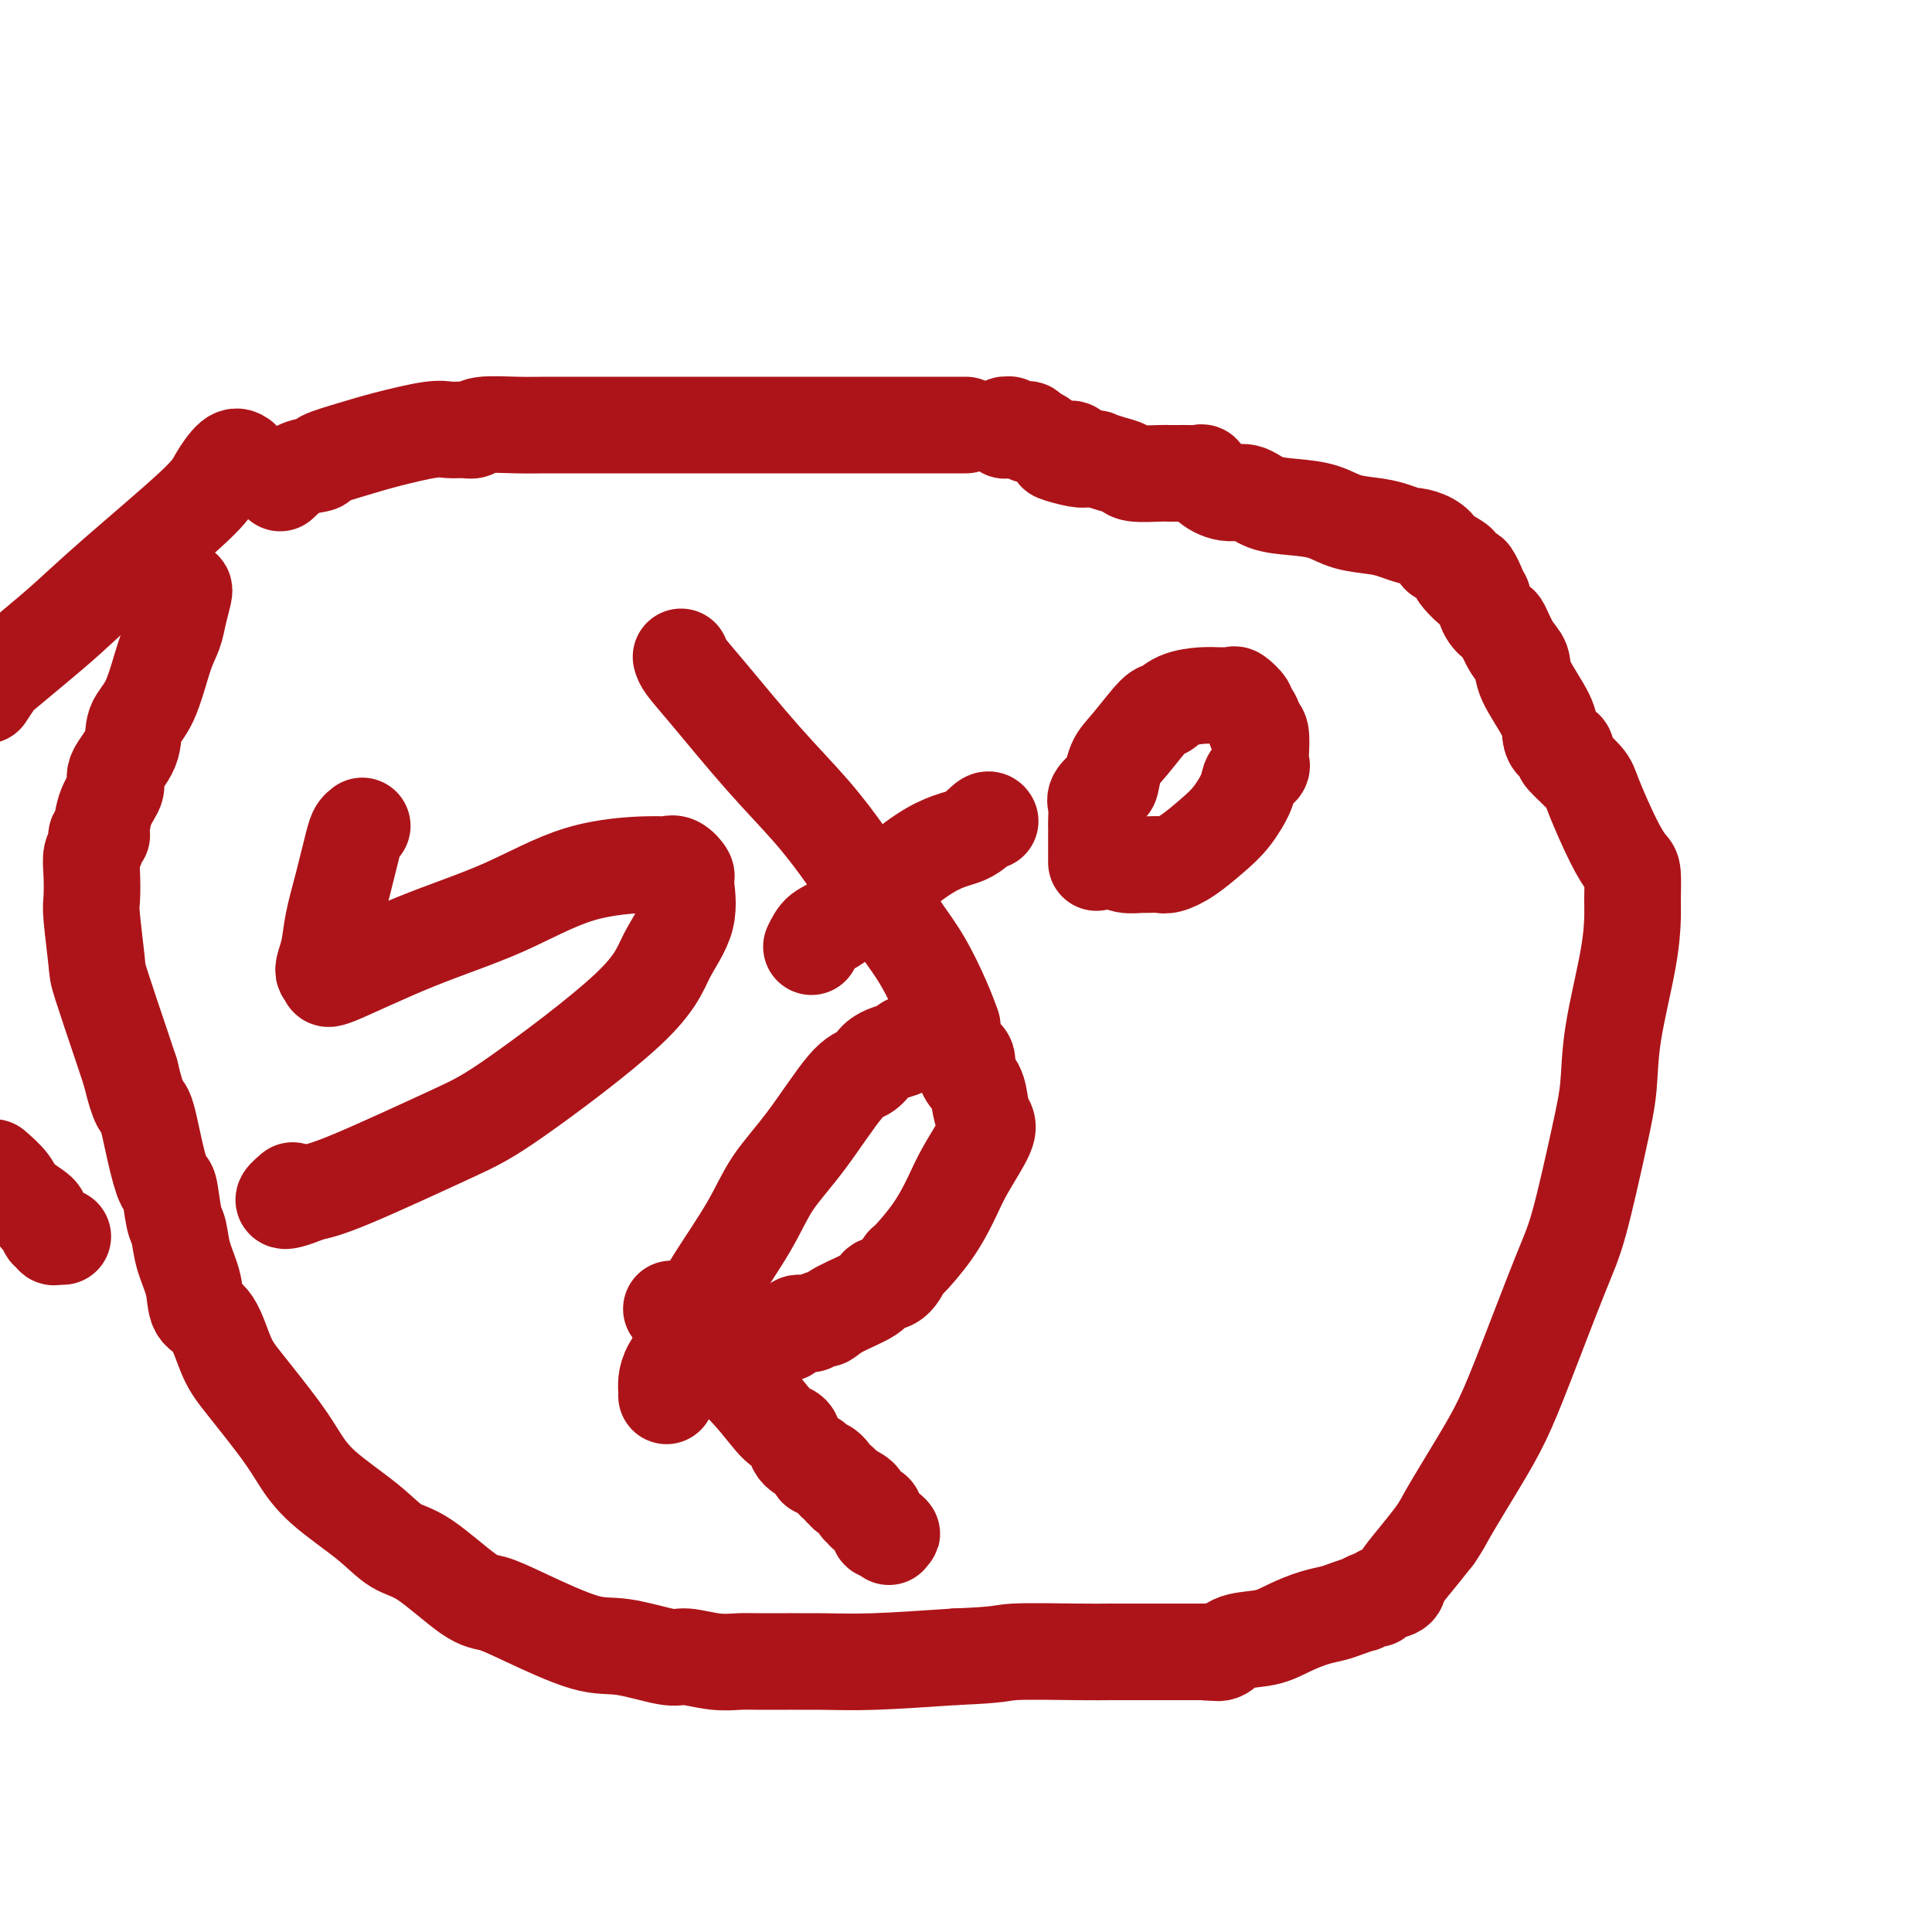
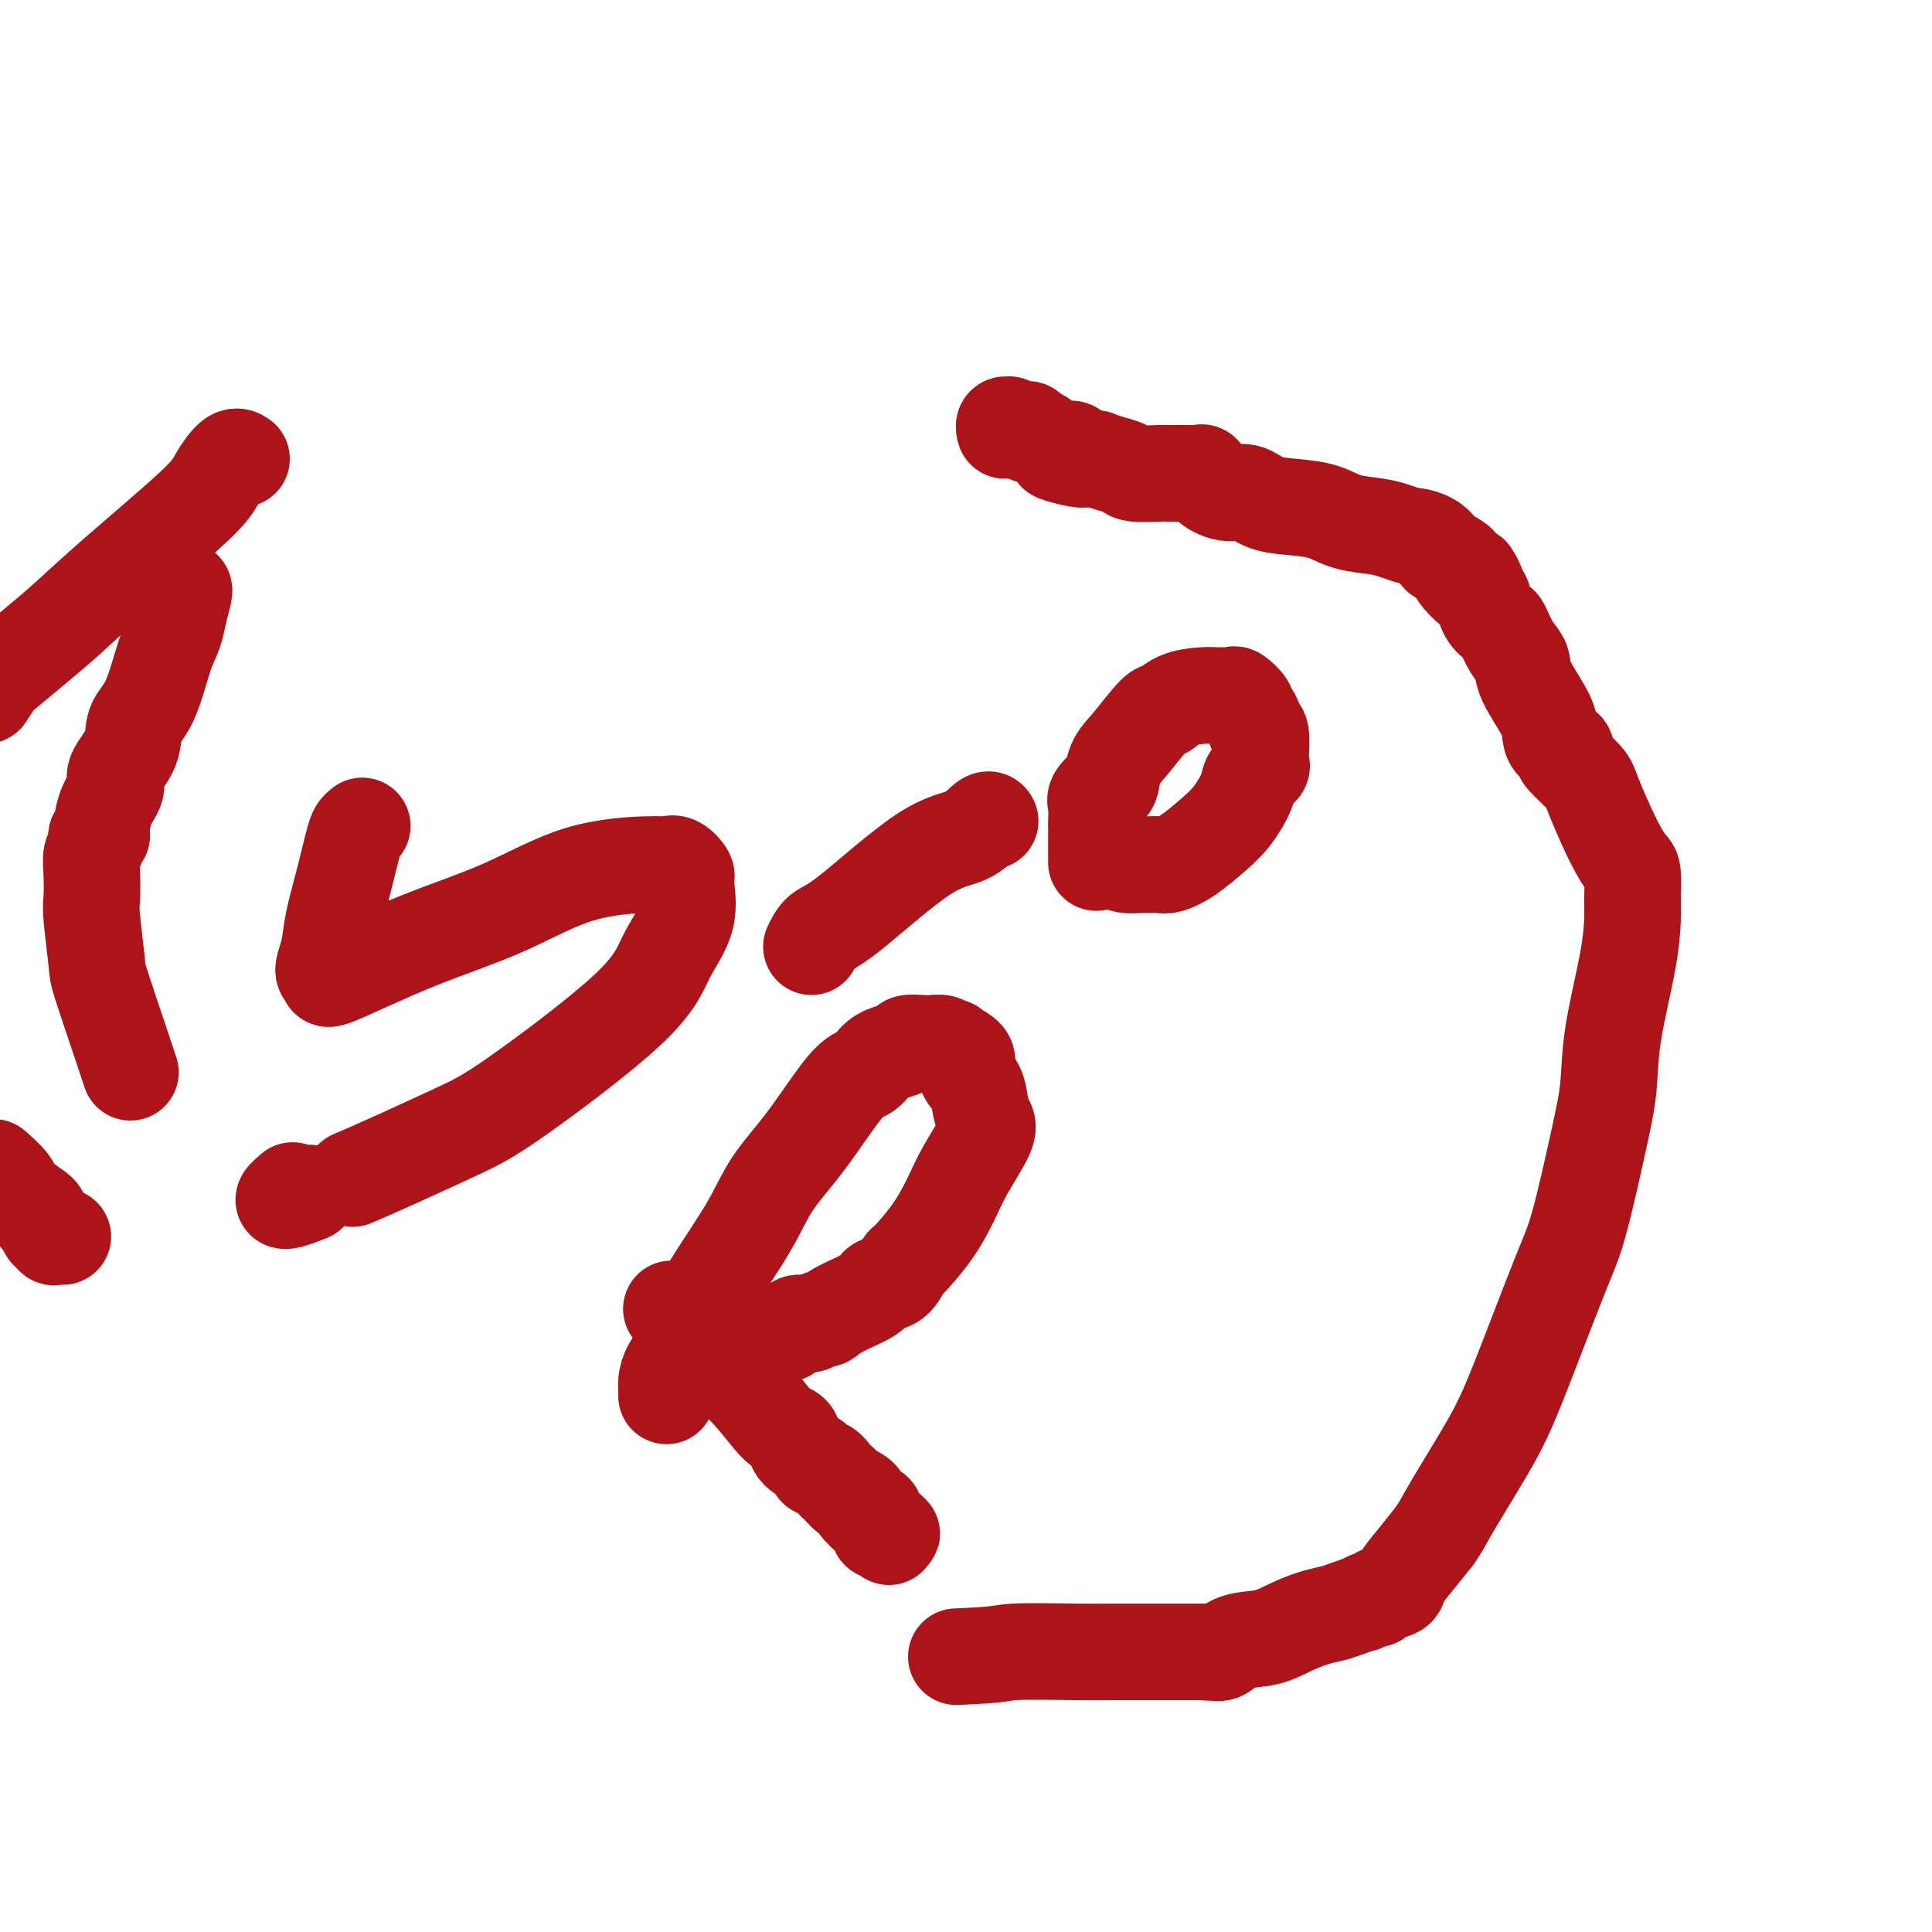
<svg xmlns="http://www.w3.org/2000/svg" viewBox="0 0 400 400" version="1.1">
  <g fill="none" stroke="#AD1419" stroke-width="20" stroke-linecap="round" stroke-linejoin="round">
-     <path d="M200,88c-0.902,-0.000 -1.804,-0.000 -3,0c-1.196,0.000 -2.687,0.000 -5,0c-2.313,-0.000 -5.447,-0.000 -12,0c-6.553,0.000 -16.525,0.000 -23,0c-6.475,-0.000 -9.455,-0.001 -15,0c-5.545,0.001 -13.656,0.004 -19,0c-5.344,-0.004 -7.920,-0.015 -10,0c-2.080,0.015 -3.663,0.057 -6,0c-2.337,-0.057 -5.429,-0.213 -7,0c-1.571,0.213 -1.623,0.795 -2,1c-0.377,0.205 -1.081,0.032 -2,0c-0.919,-0.032 -2.055,0.075 -3,0c-0.945,-0.075 -1.700,-0.332 -4,0c-2.300,0.332 -6.145,1.253 -9,2c-2.855,0.747 -4.721,1.319 -7,2c-2.279,0.681 -4.972,1.471 -6,2c-1.028,0.529 -0.392,0.796 -1,1c-0.608,0.204 -2.459,0.344 -4,1c-1.541,0.656 -2.770,1.828 -4,3" />
    <path d="M50,95c-0.546,-0.368 -1.092,-0.736 -2,0c-0.908,0.736 -2.180,2.576 -3,4c-0.820,1.424 -1.190,2.434 -5,6c-3.810,3.566 -11.062,9.689 -16,14c-4.938,4.311 -7.564,6.810 -10,9c-2.436,2.190 -4.684,4.072 -7,6c-2.316,1.928 -4.700,3.904 -6,5c-1.300,1.096 -1.514,1.313 -2,2c-0.486,0.687 -1.243,1.843 -2,3" />
    <path d="M-1,242c-0.312,-0.271 -0.624,-0.542 0,0c0.624,0.542 2.184,1.898 3,3c0.816,1.102 0.887,1.949 2,3c1.113,1.051 3.269,2.305 4,3c0.731,0.695 0.037,0.831 0,1c-0.037,0.169 0.581,0.371 1,1c0.419,0.629 0.638,1.685 1,2c0.362,0.315 0.868,-0.112 1,0c0.132,0.112 -0.108,0.762 0,1c0.108,0.238 0.565,0.064 1,0c0.435,-0.064 0.848,-0.017 1,0c0.152,0.017 0.043,0.005 0,0c-0.043,-0.005 -0.022,-0.002 0,0" />
    <path d="M38,122c0.094,0.068 0.189,0.135 0,1c-0.189,0.865 -0.660,2.526 -1,4c-0.340,1.474 -0.547,2.759 -1,4c-0.453,1.241 -1.152,2.436 -2,5c-0.848,2.564 -1.843,6.496 -3,9c-1.157,2.504 -2.474,3.581 -3,5c-0.526,1.419 -0.260,3.179 -1,5c-0.740,1.821 -2.484,3.704 -3,5c-0.516,1.296 0.198,2.006 0,3c-0.198,0.994 -1.306,2.273 -2,4c-0.694,1.727 -0.974,3.904 -1,5c-0.026,1.096 0.203,1.113 0,1c-0.203,-0.113 -0.839,-0.357 -1,0c-0.161,0.357 0.152,1.314 0,2c-0.152,0.686 -0.769,1.102 -1,2c-0.231,0.898 -0.076,2.280 0,4c0.076,1.720 0.072,3.779 0,5c-0.072,1.221 -0.213,1.603 0,4c0.213,2.397 0.779,6.807 1,9c0.221,2.193 0.098,2.167 1,5c0.902,2.833 2.829,8.524 4,12c1.171,3.476 1.585,4.738 2,6" />
-     <path d="M27,222c1.825,7.785 2.387,6.748 3,8c0.613,1.252 1.278,4.795 2,8c0.722,3.205 1.502,6.074 2,7c0.498,0.926 0.715,-0.092 1,1c0.285,1.092 0.638,4.292 1,6c0.362,1.708 0.733,1.923 1,3c0.267,1.077 0.431,3.015 1,5c0.569,1.985 1.545,4.017 2,6c0.455,1.983 0.390,3.916 1,5c0.610,1.084 1.895,1.320 3,3c1.105,1.680 2.030,4.803 3,7c0.970,2.197 1.984,3.468 4,6c2.016,2.532 5.035,6.324 7,9c1.965,2.676 2.877,4.234 4,6c1.123,1.766 2.457,3.738 5,6c2.543,2.262 6.296,4.815 9,7c2.704,2.185 4.358,4.003 6,5c1.642,0.997 3.270,1.171 6,3c2.730,1.829 6.560,5.311 9,7c2.440,1.689 3.490,1.585 5,2c1.510,0.415 3.479,1.350 7,3c3.521,1.650 8.594,4.015 12,5c3.406,0.985 5.146,0.590 8,1c2.854,0.410 6.822,1.627 9,2c2.178,0.373 2.565,-0.096 4,0c1.435,0.096 3.918,0.759 6,1c2.082,0.241 3.762,0.062 5,0c1.238,-0.062 2.033,-0.006 5,0c2.967,0.006 8.107,-0.037 12,0c3.893,0.037 6.541,0.153 11,0c4.459,-0.153 10.730,-0.577 17,-1" />
    <path d="M198,343c9.762,-0.381 9.167,-0.834 12,-1c2.833,-0.166 9.092,-0.044 13,0c3.908,0.044 5.464,0.012 7,0c1.536,-0.012 3.053,-0.003 5,0c1.947,0.003 4.326,0.001 6,0c1.674,-0.001 2.645,-0.000 4,0c1.355,0.000 3.096,0.000 4,0c0.904,-0.000 0.973,-0.000 1,0c0.027,0.000 0.014,0.000 0,0" />
    <path d="M250,342c0.000,0.000 0.100,0.100 0.1,0.1" />
    <path d="M250,342c0.247,-0.056 0.494,-0.112 1,0c0.506,0.112 1.272,0.391 2,0c0.728,-0.391 1.420,-1.453 3,-2c1.580,-0.547 4.050,-0.580 6,-1c1.950,-0.420 3.382,-1.227 5,-2c1.618,-0.773 3.423,-1.513 5,-2c1.577,-0.487 2.927,-0.723 4,-1c1.073,-0.277 1.871,-0.595 3,-1c1.129,-0.405 2.591,-0.896 3,-1c0.409,-0.104 -0.233,0.180 0,0c0.233,-0.180 1.342,-0.823 2,-1c0.658,-0.177 0.864,0.113 1,0c0.136,-0.113 0.202,-0.630 1,-1c0.798,-0.370 2.327,-0.594 3,-1c0.673,-0.406 0.489,-0.994 1,-2c0.511,-1.006 1.717,-2.430 3,-4c1.283,-1.570 2.641,-3.285 4,-5" />
    <path d="M297,318c1.620,-2.340 1.669,-2.691 3,-5c1.331,-2.309 3.944,-6.578 6,-10c2.056,-3.422 3.555,-5.998 5,-9c1.445,-3.002 2.836,-6.431 5,-12c2.164,-5.569 5.103,-13.279 7,-18c1.897,-4.721 2.753,-6.455 4,-11c1.247,-4.545 2.884,-11.903 4,-17c1.116,-5.097 1.710,-7.933 2,-11c0.290,-3.067 0.274,-6.366 1,-11c0.726,-4.634 2.193,-10.601 3,-15c0.807,-4.399 0.955,-7.228 1,-9c0.045,-1.772 -0.012,-2.488 0,-4c0.012,-1.512 0.095,-3.820 0,-5c-0.095,-1.180 -0.366,-1.230 -1,-2c-0.634,-0.770 -1.631,-2.258 -3,-5c-1.369,-2.742 -3.111,-6.738 -4,-9c-0.889,-2.262 -0.924,-2.791 -2,-4c-1.076,-1.209 -3.192,-3.100 -4,-4c-0.808,-0.900 -0.307,-0.810 0,-1c0.307,-0.190 0.422,-0.658 0,-1c-0.422,-0.342 -1.379,-0.556 -2,-1c-0.621,-0.444 -0.904,-1.117 -1,-2c-0.096,-0.883 -0.005,-1.974 -1,-4c-0.995,-2.026 -3.078,-4.987 -4,-7c-0.922,-2.013 -0.684,-3.080 -1,-4c-0.316,-0.920 -1.184,-1.694 -2,-3c-0.816,-1.306 -1.578,-3.146 -2,-4c-0.422,-0.854 -0.505,-0.724 -1,-1c-0.495,-0.276 -1.403,-0.959 -2,-2c-0.597,-1.041 -0.885,-2.440 -1,-3c-0.115,-0.560 -0.058,-0.280 0,0" />
    <path d="M307,124c-4.777,-9.118 -1.220,-3.414 -1,-2c0.220,1.414 -2.898,-1.463 -4,-3c-1.102,-1.537 -0.189,-1.734 0,-2c0.189,-0.266 -0.346,-0.599 -1,-1c-0.654,-0.401 -1.426,-0.868 -2,-1c-0.574,-0.132 -0.950,0.070 -1,0c-0.050,-0.070 0.227,-0.414 0,-1c-0.227,-0.586 -0.957,-1.414 -2,-2c-1.043,-0.586 -2.400,-0.930 -3,-1c-0.600,-0.070 -0.444,0.132 -1,0c-0.556,-0.132 -1.823,-0.599 -3,-1c-1.177,-0.401 -2.264,-0.736 -4,-1c-1.736,-0.264 -4.120,-0.457 -6,-1c-1.880,-0.543 -3.258,-1.436 -5,-2c-1.742,-0.564 -3.850,-0.798 -6,-1c-2.150,-0.202 -4.341,-0.373 -6,-1c-1.659,-0.627 -2.786,-1.709 -4,-2c-1.214,-0.291 -2.513,0.209 -4,0c-1.487,-0.209 -3.161,-1.128 -4,-2c-0.839,-0.872 -0.845,-1.698 -1,-2c-0.155,-0.302 -0.461,-0.081 -1,0c-0.539,0.081 -1.311,0.023 -2,0c-0.689,-0.023 -1.297,-0.009 -2,0c-0.703,0.009 -1.503,0.014 -2,0c-0.497,-0.014 -0.691,-0.046 -2,0c-1.309,0.046 -3.733,0.170 -5,0c-1.267,-0.170 -1.378,-0.634 -2,-1c-0.622,-0.366 -1.754,-0.634 -3,-1c-1.246,-0.366 -2.605,-0.829 -3,-1c-0.395,-0.171 0.173,-0.049 0,0c-0.173,0.049 -1.086,0.024 -2,0" />
    <path d="M225,95c-11.454,-2.565 -4.591,-0.476 -2,0c2.591,0.476 0.908,-0.660 0,-1c-0.908,-0.340 -1.040,0.116 -1,0c0.040,-0.116 0.253,-0.806 0,-1c-0.253,-0.194 -0.972,0.107 -2,0c-1.028,-0.107 -2.366,-0.621 -3,-1c-0.634,-0.379 -0.565,-0.623 -1,-1c-0.435,-0.377 -1.373,-0.886 -2,-1c-0.627,-0.114 -0.942,0.166 -1,0c-0.058,-0.166 0.142,-0.777 0,-1c-0.142,-0.223 -0.625,-0.059 -1,0c-0.375,0.059 -0.640,0.012 -1,0c-0.360,-0.012 -0.813,0.011 -1,0c-0.187,-0.011 -0.106,-0.057 0,0c0.106,0.057 0.239,0.215 0,0c-0.239,-0.215 -0.849,-0.804 -1,-1c-0.151,-0.196 0.156,-0.000 0,0c-0.156,0.000 -0.774,-0.196 -1,0c-0.226,0.196 -0.061,0.783 0,1c0.061,0.217 0.017,0.062 0,0c-0.017,-0.062 -0.009,-0.031 0,0" />
-     <path d="M75,171c-0.355,0.271 -0.710,0.543 -1,1c-0.290,0.457 -0.513,1.100 -1,3c-0.487,1.900 -1.236,5.058 -2,8c-0.764,2.942 -1.544,5.670 -2,8c-0.456,2.330 -0.588,4.264 -1,6c-0.412,1.736 -1.104,3.276 -1,4c0.104,0.724 1.002,0.632 1,1c-0.002,0.368 -0.905,1.195 2,0c2.905,-1.195 9.618,-4.411 16,-7c6.382,-2.589 12.434,-4.552 18,-7c5.566,-2.448 10.648,-5.381 16,-7c5.352,-1.619 10.974,-1.924 14,-2c3.026,-0.076 3.455,0.077 4,0c0.545,-0.077 1.205,-0.383 2,0c0.795,0.383 1.724,1.454 2,2c0.276,0.546 -0.101,0.565 0,2c0.101,1.435 0.680,4.286 0,7c-0.680,2.714 -2.621,5.290 -4,8c-1.379,2.710 -2.198,5.552 -8,11c-5.802,5.448 -16.586,13.502 -23,18c-6.414,4.498 -8.458,5.442 -14,8c-5.542,2.558 -14.584,6.731 -20,9c-5.416,2.269 -7.208,2.635 -9,3" />
+     <path d="M75,171c-0.355,0.271 -0.710,0.543 -1,1c-0.290,0.457 -0.513,1.100 -1,3c-0.487,1.900 -1.236,5.058 -2,8c-0.764,2.942 -1.544,5.670 -2,8c-0.456,2.330 -0.588,4.264 -1,6c-0.412,1.736 -1.104,3.276 -1,4c0.104,0.724 1.002,0.632 1,1c-0.002,0.368 -0.905,1.195 2,0c2.905,-1.195 9.618,-4.411 16,-7c6.382,-2.589 12.434,-4.552 18,-7c5.566,-2.448 10.648,-5.381 16,-7c5.352,-1.619 10.974,-1.924 14,-2c3.026,-0.076 3.455,0.077 4,0c0.545,-0.077 1.205,-0.383 2,0c0.795,0.383 1.724,1.454 2,2c0.276,0.546 -0.101,0.565 0,2c0.101,1.435 0.680,4.286 0,7c-0.680,2.714 -2.621,5.290 -4,8c-1.379,2.710 -2.198,5.552 -8,11c-5.802,5.448 -16.586,13.502 -23,18c-6.414,4.498 -8.458,5.442 -14,8c-5.542,2.558 -14.584,6.731 -20,9" />
    <path d="M64,247c-7.578,3.111 -5.022,0.889 -4,0c1.022,-0.889 0.511,-0.444 0,0" />
-     <path d="M141,136c0.122,0.487 0.244,0.975 1,2c0.756,1.025 2.146,2.588 5,6c2.854,3.412 7.173,8.671 11,13c3.827,4.329 7.161,7.726 10,11c2.839,3.274 5.184,6.424 7,9c1.816,2.576 3.104,4.578 4,6c0.896,1.422 1.400,2.264 2,3c0.600,0.736 1.294,1.367 2,2c0.706,0.633 1.422,1.266 2,2c0.578,0.734 1.017,1.567 2,3c0.983,1.433 2.511,3.467 4,6c1.489,2.533 2.939,5.567 4,8c1.061,2.433 1.732,4.267 2,5c0.268,0.733 0.134,0.367 0,0" />
    <path d="M168,196c0.556,-1.153 1.112,-2.306 2,-3c0.888,-0.694 2.108,-0.928 6,-4c3.892,-3.072 10.454,-8.981 15,-12c4.546,-3.019 7.074,-3.150 9,-4c1.926,-0.850 3.249,-2.421 4,-3c0.751,-0.579 0.929,-0.165 1,0c0.071,0.165 0.036,0.083 0,0" />
    <path d="M230,178c0.291,-0.113 0.581,-0.226 1,0c0.419,0.226 0.966,0.792 2,1c1.034,0.208 2.555,0.057 3,0c0.445,-0.057 -0.185,-0.019 0,0c0.185,0.019 1.186,0.021 2,0c0.814,-0.021 1.442,-0.065 2,0c0.558,0.065 1.046,0.240 2,0c0.954,-0.240 2.373,-0.893 4,-2c1.627,-1.107 3.463,-2.668 5,-4c1.537,-1.332 2.776,-2.437 4,-4c1.224,-1.563 2.433,-3.585 3,-5c0.567,-1.415 0.492,-2.221 1,-3c0.508,-0.779 1.597,-1.529 2,-2c0.403,-0.471 0.118,-0.662 0,-1c-0.118,-0.338 -0.070,-0.822 0,-2c0.070,-1.178 0.163,-3.051 0,-4c-0.163,-0.949 -0.581,-0.975 -1,-1" />
    <path d="M260,151c-0.312,-1.864 -0.593,-2.524 -1,-3c-0.407,-0.476 -0.939,-0.769 -1,-1c-0.061,-0.231 0.350,-0.402 0,-1c-0.350,-0.598 -1.460,-1.625 -2,-2c-0.540,-0.375 -0.511,-0.099 -1,0c-0.489,0.099 -1.497,0.020 -2,0c-0.503,-0.020 -0.502,0.017 -1,0c-0.498,-0.017 -1.494,-0.090 -3,0c-1.506,0.090 -3.520,0.343 -5,1c-1.480,0.657 -2.424,1.718 -3,2c-0.576,0.282 -0.783,-0.213 -2,1c-1.217,1.213 -3.444,4.135 -5,6c-1.556,1.865 -2.441,2.672 -3,4c-0.559,1.328 -0.791,3.175 -1,4c-0.209,0.825 -0.396,0.627 -1,1c-0.604,0.373 -1.626,1.318 -2,2c-0.374,0.682 -0.100,1.101 0,2c0.100,0.899 0.027,2.277 0,3c-0.027,0.723 -0.007,0.792 0,1c0.007,0.208 0.002,0.556 0,2c-0.002,1.444 -0.001,3.984 0,5c0.001,1.016 0.000,0.508 0,0" />
    <path d="M139,271c1.046,0.921 2.091,1.842 3,3c0.909,1.158 1.680,2.555 4,5c2.320,2.445 6.187,5.940 9,9c2.813,3.060 4.572,5.684 6,7c1.428,1.316 2.526,1.323 3,2c0.474,0.677 0.326,2.024 1,3c0.674,0.976 2.171,1.582 3,2c0.829,0.418 0.992,0.647 1,1c0.008,0.353 -0.138,0.828 0,1c0.138,0.172 0.562,0.040 1,0c0.438,-0.040 0.892,0.013 1,0c0.108,-0.013 -0.130,-0.090 0,0c0.130,0.090 0.627,0.349 1,1c0.373,0.651 0.621,1.695 1,2c0.379,0.305 0.889,-0.128 1,0c0.111,0.128 -0.176,0.818 0,1c0.176,0.182 0.817,-0.143 1,0c0.183,0.143 -0.090,0.755 0,1c0.090,0.245 0.545,0.122 1,0" />
    <path d="M176,309c5.889,6.117 2.113,2.408 1,1c-1.113,-1.408 0.438,-0.517 1,0c0.562,0.517 0.135,0.660 0,1c-0.135,0.340 0.020,0.876 0,1c-0.020,0.124 -0.217,-0.163 0,0c0.217,0.163 0.846,0.775 1,1c0.154,0.225 -0.169,0.063 0,0c0.169,-0.063 0.829,-0.027 1,0c0.171,0.027 -0.147,0.045 0,0c0.147,-0.045 0.757,-0.153 1,0c0.243,0.153 0.117,0.567 0,1c-0.117,0.433 -0.224,0.887 0,1c0.224,0.113 0.781,-0.113 1,0c0.219,0.113 0.100,0.566 0,1c-0.100,0.434 -0.181,0.847 0,1c0.181,0.153 0.623,0.044 1,0c0.377,-0.044 0.688,-0.022 1,0" />
    <path d="M184,317c1.238,1.179 0.333,0.125 0,0c-0.333,-0.125 -0.095,0.679 0,1c0.095,0.321 0.048,0.161 0,0" />
    <path d="M138,289c0.012,-0.260 0.023,-0.519 0,-1c-0.023,-0.481 -0.082,-1.182 0,-2c0.082,-0.818 0.304,-1.752 1,-3c0.696,-1.248 1.867,-2.810 3,-5c1.133,-2.190 2.228,-5.009 3,-7c0.772,-1.991 1.221,-3.153 3,-6c1.779,-2.847 4.889,-7.378 7,-11c2.111,-3.622 3.224,-6.336 5,-9c1.776,-2.664 4.216,-5.277 7,-9c2.784,-3.723 5.913,-8.556 8,-11c2.087,-2.444 3.130,-2.500 4,-3c0.870,-0.500 1.565,-1.444 2,-2c0.435,-0.556 0.610,-0.723 1,-1c0.390,-0.277 0.996,-0.662 2,-1c1.004,-0.338 2.405,-0.627 3,-1c0.595,-0.373 0.383,-0.829 1,-1c0.617,-0.171 2.062,-0.056 3,0c0.938,0.056 1.368,0.054 2,0c0.632,-0.054 1.466,-0.158 2,0c0.534,0.158 0.767,0.579 1,1" />
    <path d="M196,217c1.893,-0.237 0.626,-0.328 1,0c0.374,0.328 2.390,1.075 3,2c0.610,0.925 -0.187,2.029 0,3c0.187,0.971 1.358,1.809 2,3c0.642,1.191 0.756,2.735 1,4c0.244,1.265 0.619,2.250 1,3c0.381,0.750 0.767,1.263 0,3c-0.767,1.737 -2.688,4.697 -4,7c-1.312,2.303 -2.017,3.948 -3,6c-0.983,2.052 -2.246,4.510 -4,7c-1.754,2.490 -3.999,5.012 -5,6c-1.001,0.988 -0.757,0.442 -1,1c-0.243,0.558 -0.972,2.220 -2,3c-1.028,0.780 -2.354,0.677 -3,1c-0.646,0.323 -0.612,1.071 -2,2c-1.388,0.929 -4.199,2.039 -6,3c-1.801,0.961 -2.591,1.774 -3,2c-0.409,0.226 -0.438,-0.135 -1,0c-0.562,0.135 -1.656,0.767 -2,1c-0.344,0.233 0.062,0.066 0,0c-0.062,-0.066 -0.591,-0.032 -1,0c-0.409,0.032 -0.697,0.060 -1,0c-0.303,-0.060 -0.620,-0.208 -1,0c-0.380,0.208 -0.823,0.774 -1,1c-0.177,0.226 -0.089,0.113 0,0c0.089,-0.113 0.178,-0.226 0,0c-0.178,0.226 -0.625,0.792 -1,1c-0.375,0.208 -0.679,0.060 -1,0c-0.321,-0.060 -0.661,-0.030 -1,0" />
    <path d="M161,276c-3.733,1.711 -1.067,0.489 0,0c1.067,-0.489 0.533,-0.244 0,0" />
  </g>
</svg>